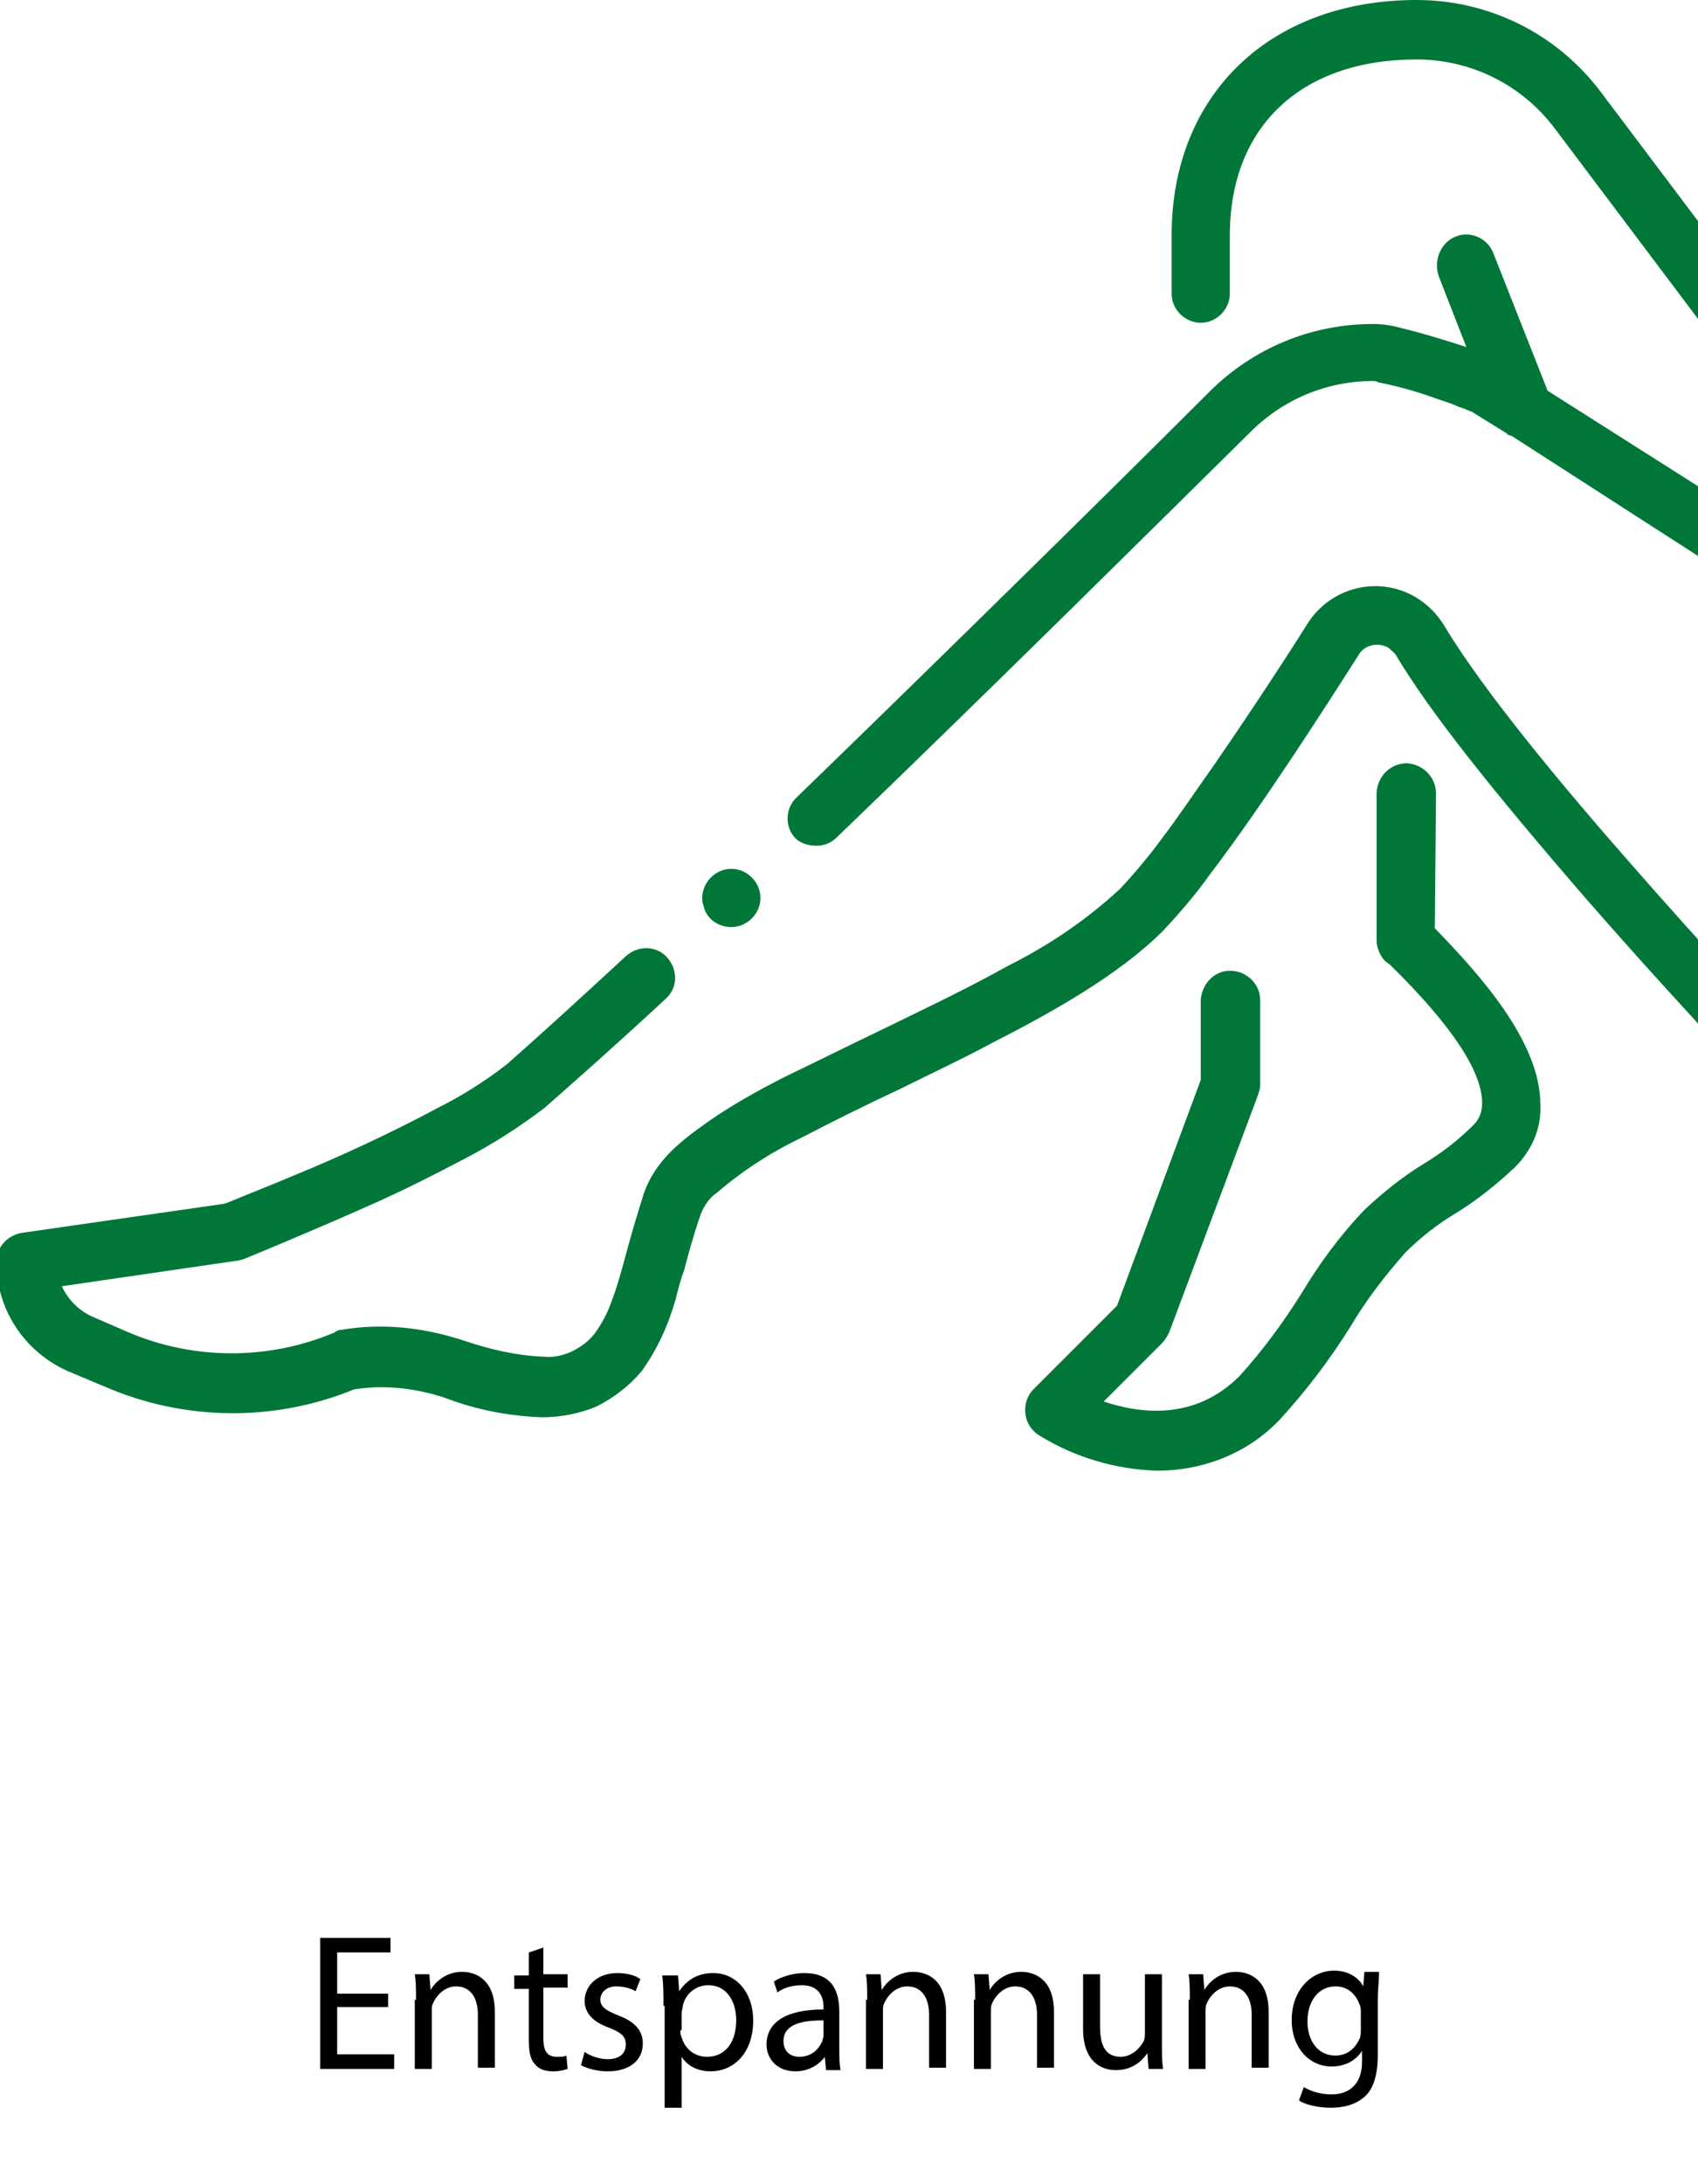
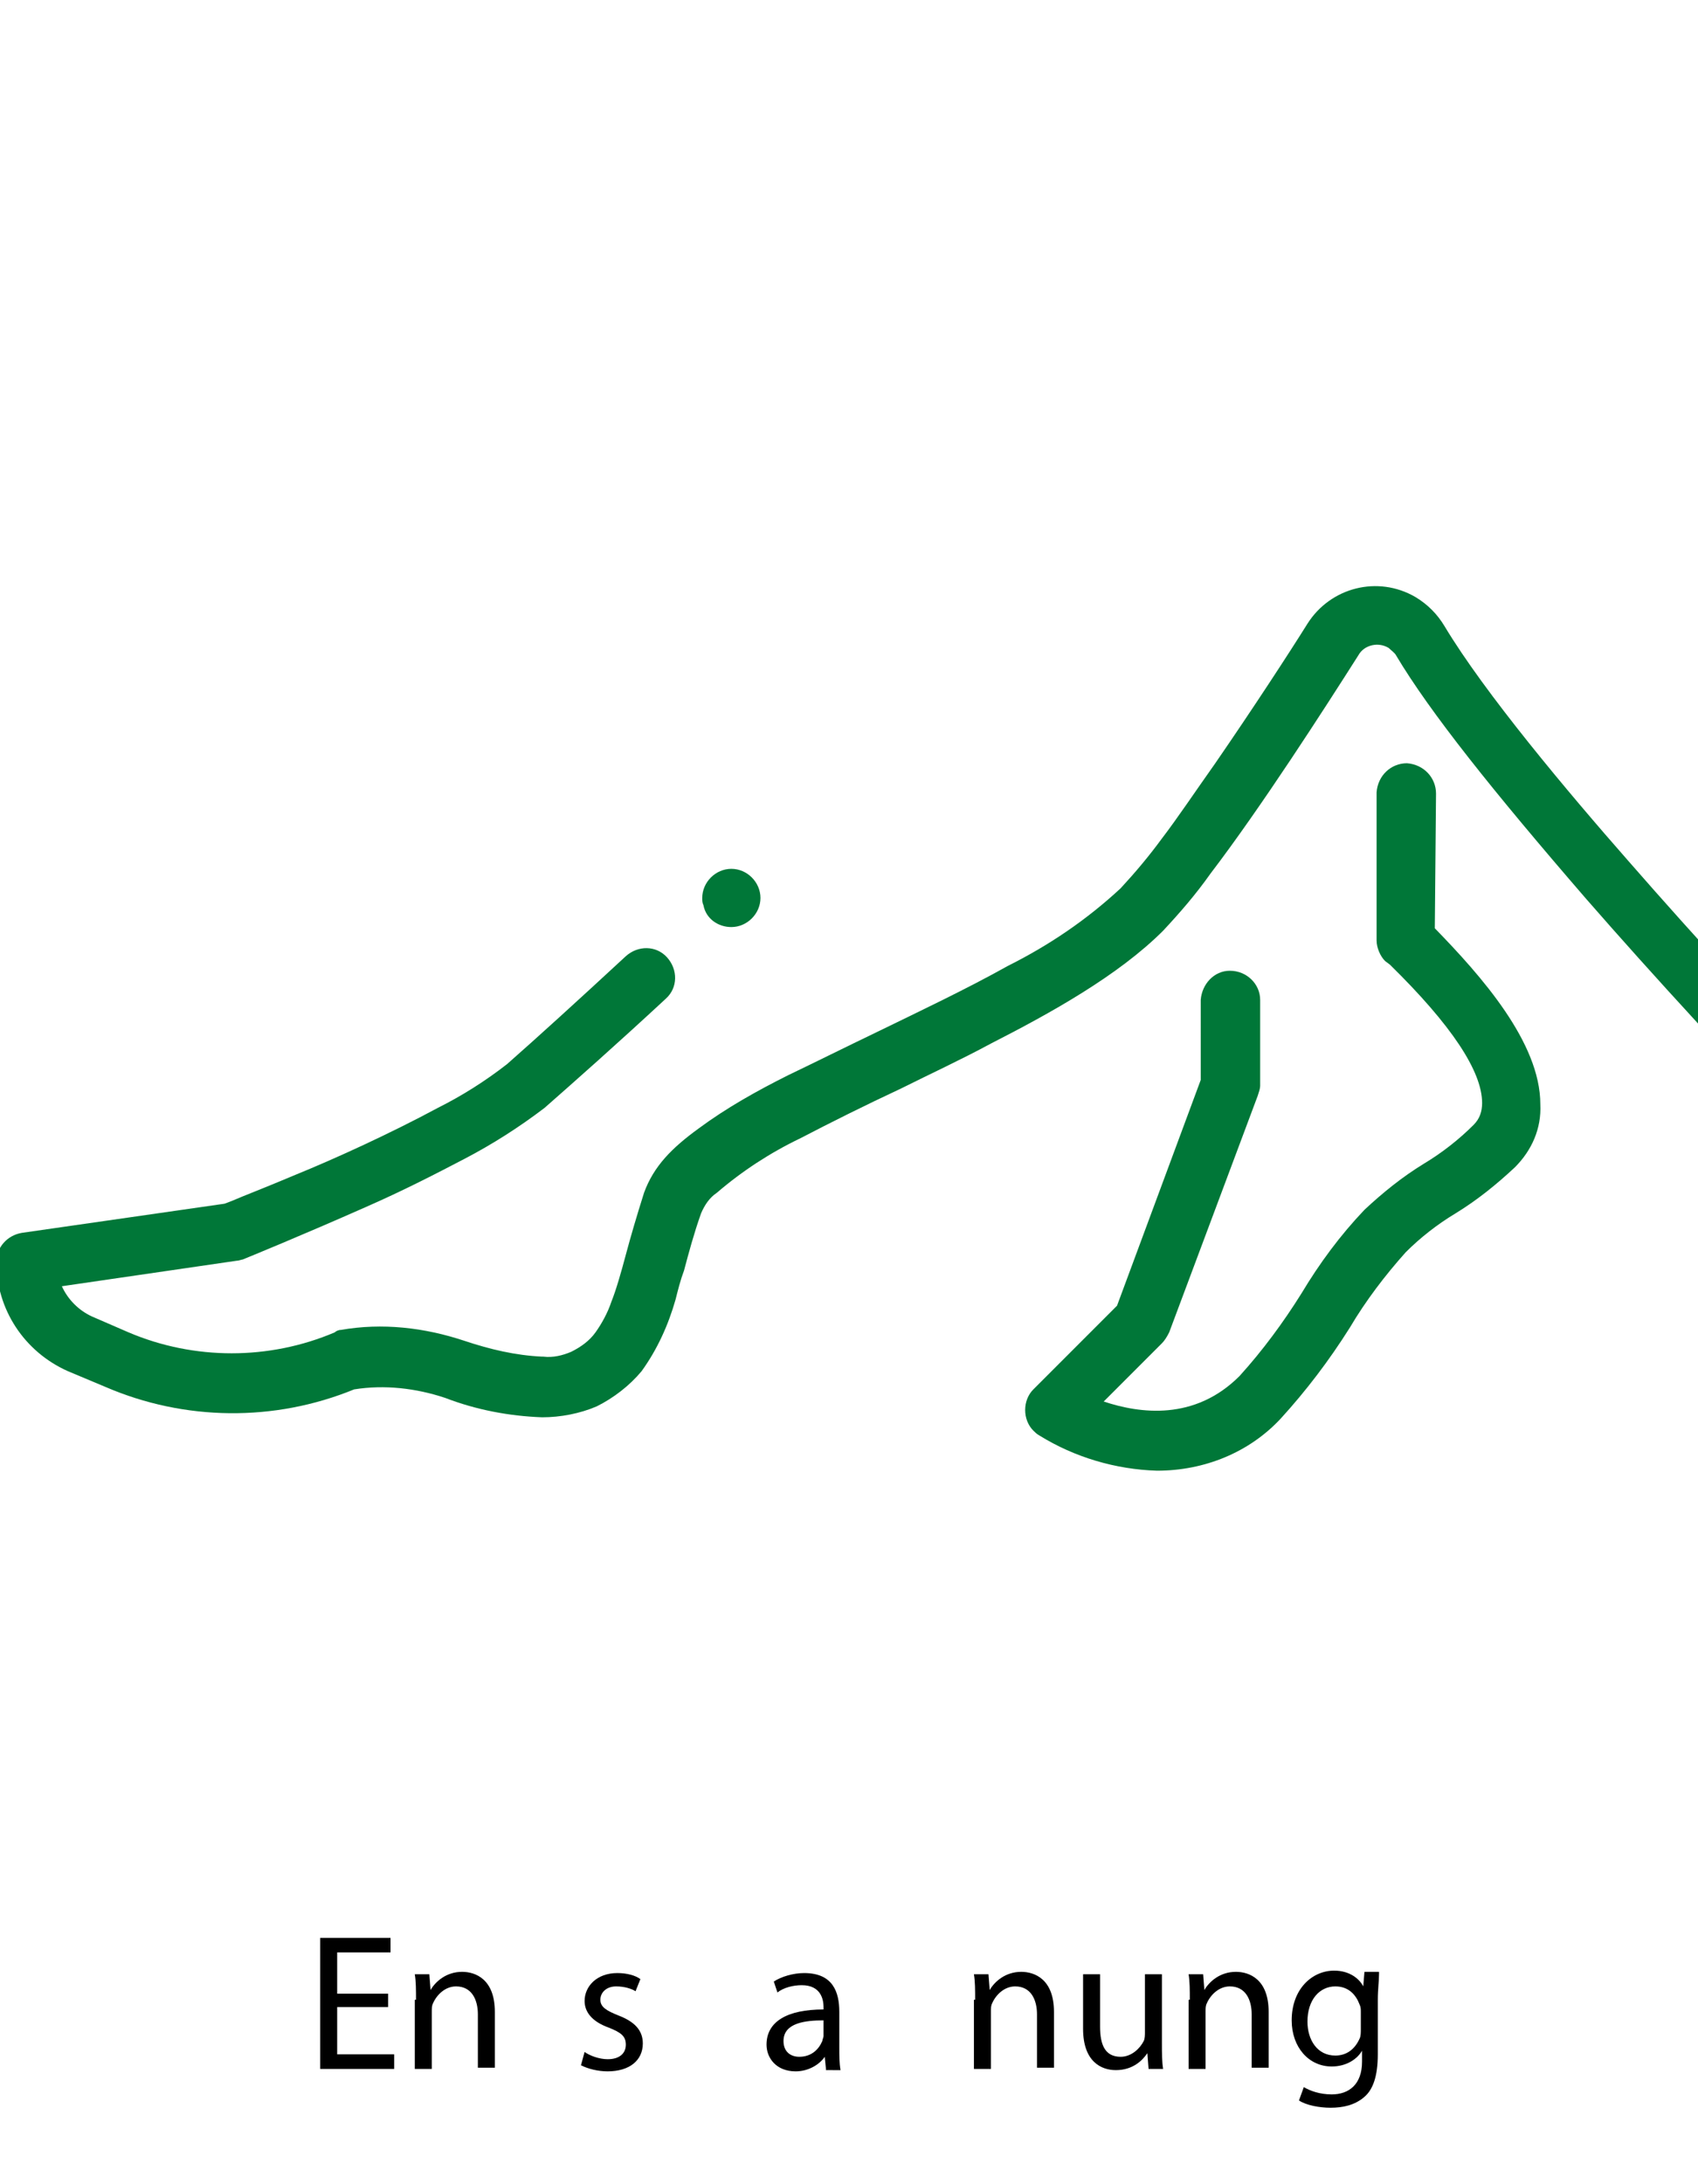
<svg xmlns="http://www.w3.org/2000/svg" version="1.1" id="Ebene_1" x="0px" y="0px" viewBox="0 0 140 180" style="enable-background:new 0 0 140 180;" xml:space="preserve">
  <style type="text/css">
	.st0{fill:#007738;}
</style>
  <g transform="translate(0 0)">
-     <path class="st0" d="M67.3,69.7c0.6,0,1.2-0.2,1.7-0.7c13-12.5,26.9-26.3,34.1-33.4c2.7-2.7,6.3-4.2,10.1-4.2c0,0,0,0,0,0   c0,0,0,0,0,0c0,0,0,0,0,0c0.1,0,0.3,0,0.4,0.1c1.5,0.3,3,0.7,4.4,1.2c0.8,0.3,1.6,0.5,2.2,0.8c0.3,0.1,0.6,0.2,0.8,0.3   c0.1,0,0.2,0.1,0.2,0.1l0.1,0c0,0,0,0,0,0l2.9,1.8c0.1,0.1,0.2,0.2,0.4,0.2L151,52.9c1.1,0.7,2.6,0.5,3.4-0.7   c0.7-1.1,0.5-2.6-0.7-3.4c0,0-0.1,0-0.1-0.1l-26-16.5l-4.5-11.4c-0.5-1.2-1.9-1.8-3.1-1.3s-1.8,1.9-1.4,3.2l0,0l2.3,5.9   c-0.9-0.3-1.9-0.6-2.9-0.9c-1-0.3-1.8-0.5-2.6-0.7c-0.7-0.2-1.5-0.3-2.2-0.3c-5.1,0-9.9,2-13.5,5.6c-7.1,7.1-21,20.8-34,33.4   c-1,0.9-1,2.5-0.1,3.4C66,69.5,66.7,69.7,67.3,69.7z" />
    <path class="st0" d="M60.3,76.4c1.3,0,2.4-1.1,2.4-2.4c0-1.3-1.1-2.4-2.4-2.4c-1.3,0-2.4,1.1-2.4,2.4c0,0.2,0,0.4,0.1,0.6   C58.2,75.7,59.2,76.4,60.3,76.4z" />
    <path class="st0" d="M154,92.4c-7.6-7.9-14.2-15.1-19.7-21.4c-5.1-5.8-11.9-13.9-15.2-19.4c-0.6-1-1.4-1.8-2.4-2.4   c-3.1-1.8-7-0.8-8.9,2.2c-1.5,2.4-4.5,7-7.6,11.5c-1.7,2.4-3.1,4.5-4.4,6.2c-1.1,1.5-2.2,2.8-3.4,4.1c-2.8,2.6-5.9,4.7-9.3,6.4   c-3.4,1.9-7.2,3.7-10.9,5.5c-2.5,1.2-4.9,2.4-7.2,3.5c-2.6,1.3-5.1,2.7-7.4,4.4c-2.2,1.6-3.7,3.1-4.5,5.3c-0.6,1.9-1.1,3.6-1.5,5.1   c-0.4,1.5-0.8,2.9-1.2,3.9c-0.3,0.9-0.8,1.8-1.3,2.5c-0.5,0.7-1.2,1.2-2,1.6c-0.7,0.3-1.5,0.5-2.3,0.4h-0.1   c-2.2-0.1-4.3-0.6-6.4-1.3c-3.3-1.1-6.8-1.5-10.2-0.9c-0.2,0-0.4,0.1-0.5,0.2c-5.4,2.3-11.6,2.3-17,0l-3-1.3   c-1.1-0.5-2-1.4-2.5-2.5l14.4-2.1c0.2,0,0.4-0.1,0.5-0.1h0c0.5-0.2,4.9-2,10.1-4.3c3.2-1.4,5.9-2.8,8.2-4c2.3-1.2,4.5-2.6,6.6-4.2   c2.5-2.2,5.9-5.2,10-9c1-0.9,1-2.4,0.1-3.4c-0.9-1-2.4-1-3.4-0.1l0,0c-4,3.7-7.3,6.7-9.8,8.9c-1.8,1.4-3.7,2.6-5.7,3.6   c-3.9,2.1-8.5,4.2-11.7,5.5c-1.9,0.8-3.4,1.4-4.4,1.8c-0.7,0.3-1.2,0.5-1.5,0.6l-16.7,2.4c-1.2,0.2-2.1,1.2-2.1,2.4   c0,3.9,2.3,7.4,5.9,9l3.1,1.3c6.5,2.8,13.9,2.9,20.5,0.2c2.5-0.4,5.1-0.1,7.5,0.7c2.6,1,5.3,1.5,8,1.6c1.5,0,3.1-0.3,4.5-0.9   c1.4-0.7,2.7-1.7,3.7-2.9c1.3-1.8,2.2-3.8,2.8-5.9c0.2-0.8,0.4-1.6,0.7-2.4c0.4-1.5,0.8-3,1.4-4.7c0.3-0.7,0.7-1.3,1.3-1.7   c2.1-1.8,4.4-3.3,6.9-4.5c2.5-1.3,5.3-2.7,8.3-4.1c2.4-1.2,5-2.4,7.4-3.7c4.9-2.5,10.5-5.6,14.2-9.3c1.4-1.5,2.7-3,3.9-4.7   c4.2-5.5,9.4-13.6,12.2-18c0.5-0.9,1.7-1.1,2.5-0.6c0.2,0.2,0.5,0.4,0.6,0.6c2.8,4.7,8,11.2,15.7,20.1c5.5,6.3,12.2,13.6,19.8,21.5   c0.9,1,2.5,1,3.4,0.1S154.9,93.4,154,92.4L154,92.4z" />
-     <path class="st0" d="M99,26.6c1.3,0,2.4-1.1,2.4-2.4v-4.8c0-9,5.9-14.5,15.4-14.5c4.5,0,8.7,2.1,11.4,5.7l22.2,29.5   c0.8,1.1,2.3,1.4,3.4,0.6s1.4-2.3,0.6-3.4c0-0.1-0.1-0.1-0.1-0.1L132,7.6c-3.6-4.8-9.2-7.6-15.2-7.6c-12.1,0-20.2,7.8-20.2,19.4   v4.8C96.6,25.5,97.7,26.6,99,26.6C99,26.6,99,26.6,99,26.6z" />
    <path class="st0" d="M118.4,65.4c0-1.3-1-2.4-2.4-2.5c-1.3,0-2.4,1-2.5,2.4c0,0,0,0.1,0,0.1v12.1c0,0.6,0.3,1.3,0.7,1.7l0.4,0.3   c5.1,5,7.6,8.8,7.6,11.4c0,0.7-0.2,1.3-0.7,1.8c-1.2,1.2-2.6,2.3-4.1,3.2c-1.8,1.1-3.4,2.4-4.9,3.8c-2,2.1-3.7,4.4-5.2,6.9   c-1.5,2.4-3.2,4.7-5.1,6.8c-3.7,3.7-8.2,3.1-11.2,2.1l4.8-4.8c0.2-0.2,0.4-0.5,0.6-0.9l7.3-19.5c0.1-0.3,0.2-0.6,0.2-0.8v-7.1   c0-1.3-1.1-2.4-2.5-2.4c-1.3,0-2.3,1.1-2.4,2.4V89l-6.9,18.6l-6.9,6.9c-0.9,0.9-0.9,2.5,0,3.4c0.1,0.1,0.3,0.3,0.5,0.4   c2.9,1.8,6.3,2.8,9.7,2.9c3.9,0,7.6-1.5,10.2-4.3c2.1-2.3,4-4.8,5.7-7.5c1.3-2.2,2.9-4.3,4.6-6.2c1.2-1.2,2.6-2.3,4.1-3.2   c1.8-1.1,3.4-2.4,4.9-3.8c1.4-1.4,2.2-3.2,2.1-5.2c0-5.1-4.9-10.6-8.7-14.5L118.4,65.4z" />
  </g>
  <g>
    <path d="M32,165.4h-4.2v3.9h4.7v1.2h-6.1v-10.8h5.8v1.2h-4.4v3.4H32V165.4z" />
    <path d="M34.3,164.8c0-0.8,0-1.5-0.1-2.1h1.2l0.1,1.3h0c0.4-0.7,1.3-1.5,2.6-1.5c1.1,0,2.7,0.6,2.7,3.3v4.6h-1.4V166   c0-1.2-0.5-2.3-1.8-2.3c-0.9,0-1.6,0.7-1.9,1.4c-0.1,0.2-0.1,0.4-0.1,0.7v4.7h-1.4V164.8z" />
-     <path d="M44.8,160.5v2.2h2v1.1h-2v4.2c0,1,0.3,1.5,1.1,1.5c0.4,0,0.6,0,0.8-0.1l0.1,1.1c-0.3,0.1-0.7,0.2-1.2,0.2   c-0.7,0-1.2-0.2-1.5-0.6c-0.4-0.4-0.5-1.1-0.5-2v-4.2h-1.2v-1.1h1.2v-1.9L44.8,160.5z" />
    <path d="M48.2,169.1c0.4,0.3,1.2,0.6,1.9,0.6c1,0,1.5-0.5,1.5-1.2c0-0.7-0.4-1-1.4-1.4c-1.4-0.5-2-1.3-2-2.2c0-1.2,1-2.3,2.7-2.3   c0.8,0,1.5,0.2,1.9,0.5l-0.4,1c-0.3-0.2-0.9-0.4-1.6-0.4c-0.8,0-1.3,0.5-1.3,1.1c0,0.6,0.5,0.9,1.5,1.3c1.3,0.5,2,1.2,2,2.3   c0,1.4-1.1,2.3-2.9,2.3c-0.8,0-1.6-0.2-2.2-0.5L48.2,169.1z" />
-     <path d="M54.7,165.3c0-1,0-1.8-0.1-2.5h1.3l0.1,1.3h0c0.6-0.9,1.5-1.5,2.8-1.5c1.9,0,3.3,1.6,3.3,3.9c0,2.8-1.7,4.2-3.5,4.2   c-1,0-1.9-0.4-2.4-1.2h0v4.2h-1.4V165.3z M56.1,167.3c0,0.2,0,0.4,0.1,0.6c0.3,1,1.1,1.6,2.1,1.6c1.5,0,2.4-1.2,2.4-3   c0-1.6-0.8-2.9-2.3-2.9c-1,0-1.9,0.7-2.1,1.7c0,0.2-0.1,0.4-0.1,0.6V167.3z" />
    <path d="M68.1,170.5l-0.1-1h0c-0.4,0.6-1.3,1.2-2.4,1.2c-1.6,0-2.4-1.1-2.4-2.2c0-1.9,1.7-2.9,4.7-2.9v-0.2c0-0.6-0.2-1.8-1.8-1.8   c-0.7,0-1.5,0.2-2,0.6l-0.3-0.9c0.6-0.4,1.6-0.7,2.5-0.7c2.4,0,2.9,1.6,2.9,3.2v2.9c0,0.7,0,1.3,0.1,1.9H68.1z M67.9,166.5   c-1.5,0-3.3,0.2-3.3,1.7c0,0.9,0.6,1.3,1.3,1.3c1,0,1.6-0.6,1.9-1.3c0-0.1,0.1-0.3,0.1-0.4V166.5z" />
-     <path d="M71.5,164.8c0-0.8,0-1.5-0.1-2.1h1.2l0.1,1.3h0c0.4-0.7,1.3-1.5,2.6-1.5c1.1,0,2.7,0.6,2.7,3.3v4.6h-1.4V166   c0-1.2-0.5-2.3-1.8-2.3c-0.9,0-1.6,0.7-1.9,1.4c-0.1,0.2-0.1,0.4-0.1,0.7v4.7h-1.4V164.8z" />
    <path d="M80.4,164.8c0-0.8,0-1.5-0.1-2.1h1.2l0.1,1.3h0c0.4-0.7,1.3-1.5,2.6-1.5c1.1,0,2.7,0.6,2.7,3.3v4.6h-1.4V166   c0-1.2-0.5-2.3-1.8-2.3c-0.9,0-1.6,0.7-1.9,1.4c-0.1,0.2-0.1,0.4-0.1,0.7v4.7h-1.4V164.8z" />
    <path d="M95.8,168.4c0,0.8,0,1.5,0.1,2.1h-1.2l-0.1-1.3h0c-0.4,0.6-1.2,1.4-2.6,1.4c-1.2,0-2.7-0.7-2.7-3.4v-4.5h1.4v4.3   c0,1.5,0.4,2.5,1.7,2.5c0.9,0,1.6-0.7,1.9-1.3c0.1-0.2,0.1-0.5,0.1-0.7v-4.8h1.4V168.4z" />
    <path d="M98.1,164.8c0-0.8,0-1.5-0.1-2.1h1.2l0.1,1.3h0c0.4-0.7,1.3-1.5,2.6-1.5c1.1,0,2.7,0.6,2.7,3.3v4.6h-1.4V166   c0-1.2-0.5-2.3-1.8-2.3c-0.9,0-1.6,0.7-1.9,1.4c-0.1,0.2-0.1,0.4-0.1,0.7v4.7h-1.4V164.8z" />
    <path d="M113.7,162.7c0,0.6-0.1,1.2-0.1,2.1v4.5c0,1.8-0.4,2.9-1.1,3.5c-0.8,0.7-1.8,0.9-2.8,0.9c-0.9,0-2-0.2-2.6-0.6l0.4-1.1   c0.5,0.3,1.3,0.6,2.3,0.6c1.4,0,2.5-0.8,2.5-2.7v-0.9h0c-0.4,0.7-1.3,1.3-2.5,1.3c-1.9,0-3.3-1.6-3.3-3.8c0-2.6,1.7-4.1,3.5-4.1   c1.3,0,2.1,0.7,2.4,1.3h0l0.1-1.2H113.7z M112.2,165.8c0-0.2,0-0.4-0.1-0.6c-0.3-0.8-0.9-1.5-2-1.5c-1.3,0-2.3,1.1-2.3,2.9   c0,1.5,0.8,2.8,2.3,2.8c0.9,0,1.6-0.5,2-1.4c0.1-0.2,0.1-0.5,0.1-0.8V165.8z" />
  </g>
</svg>